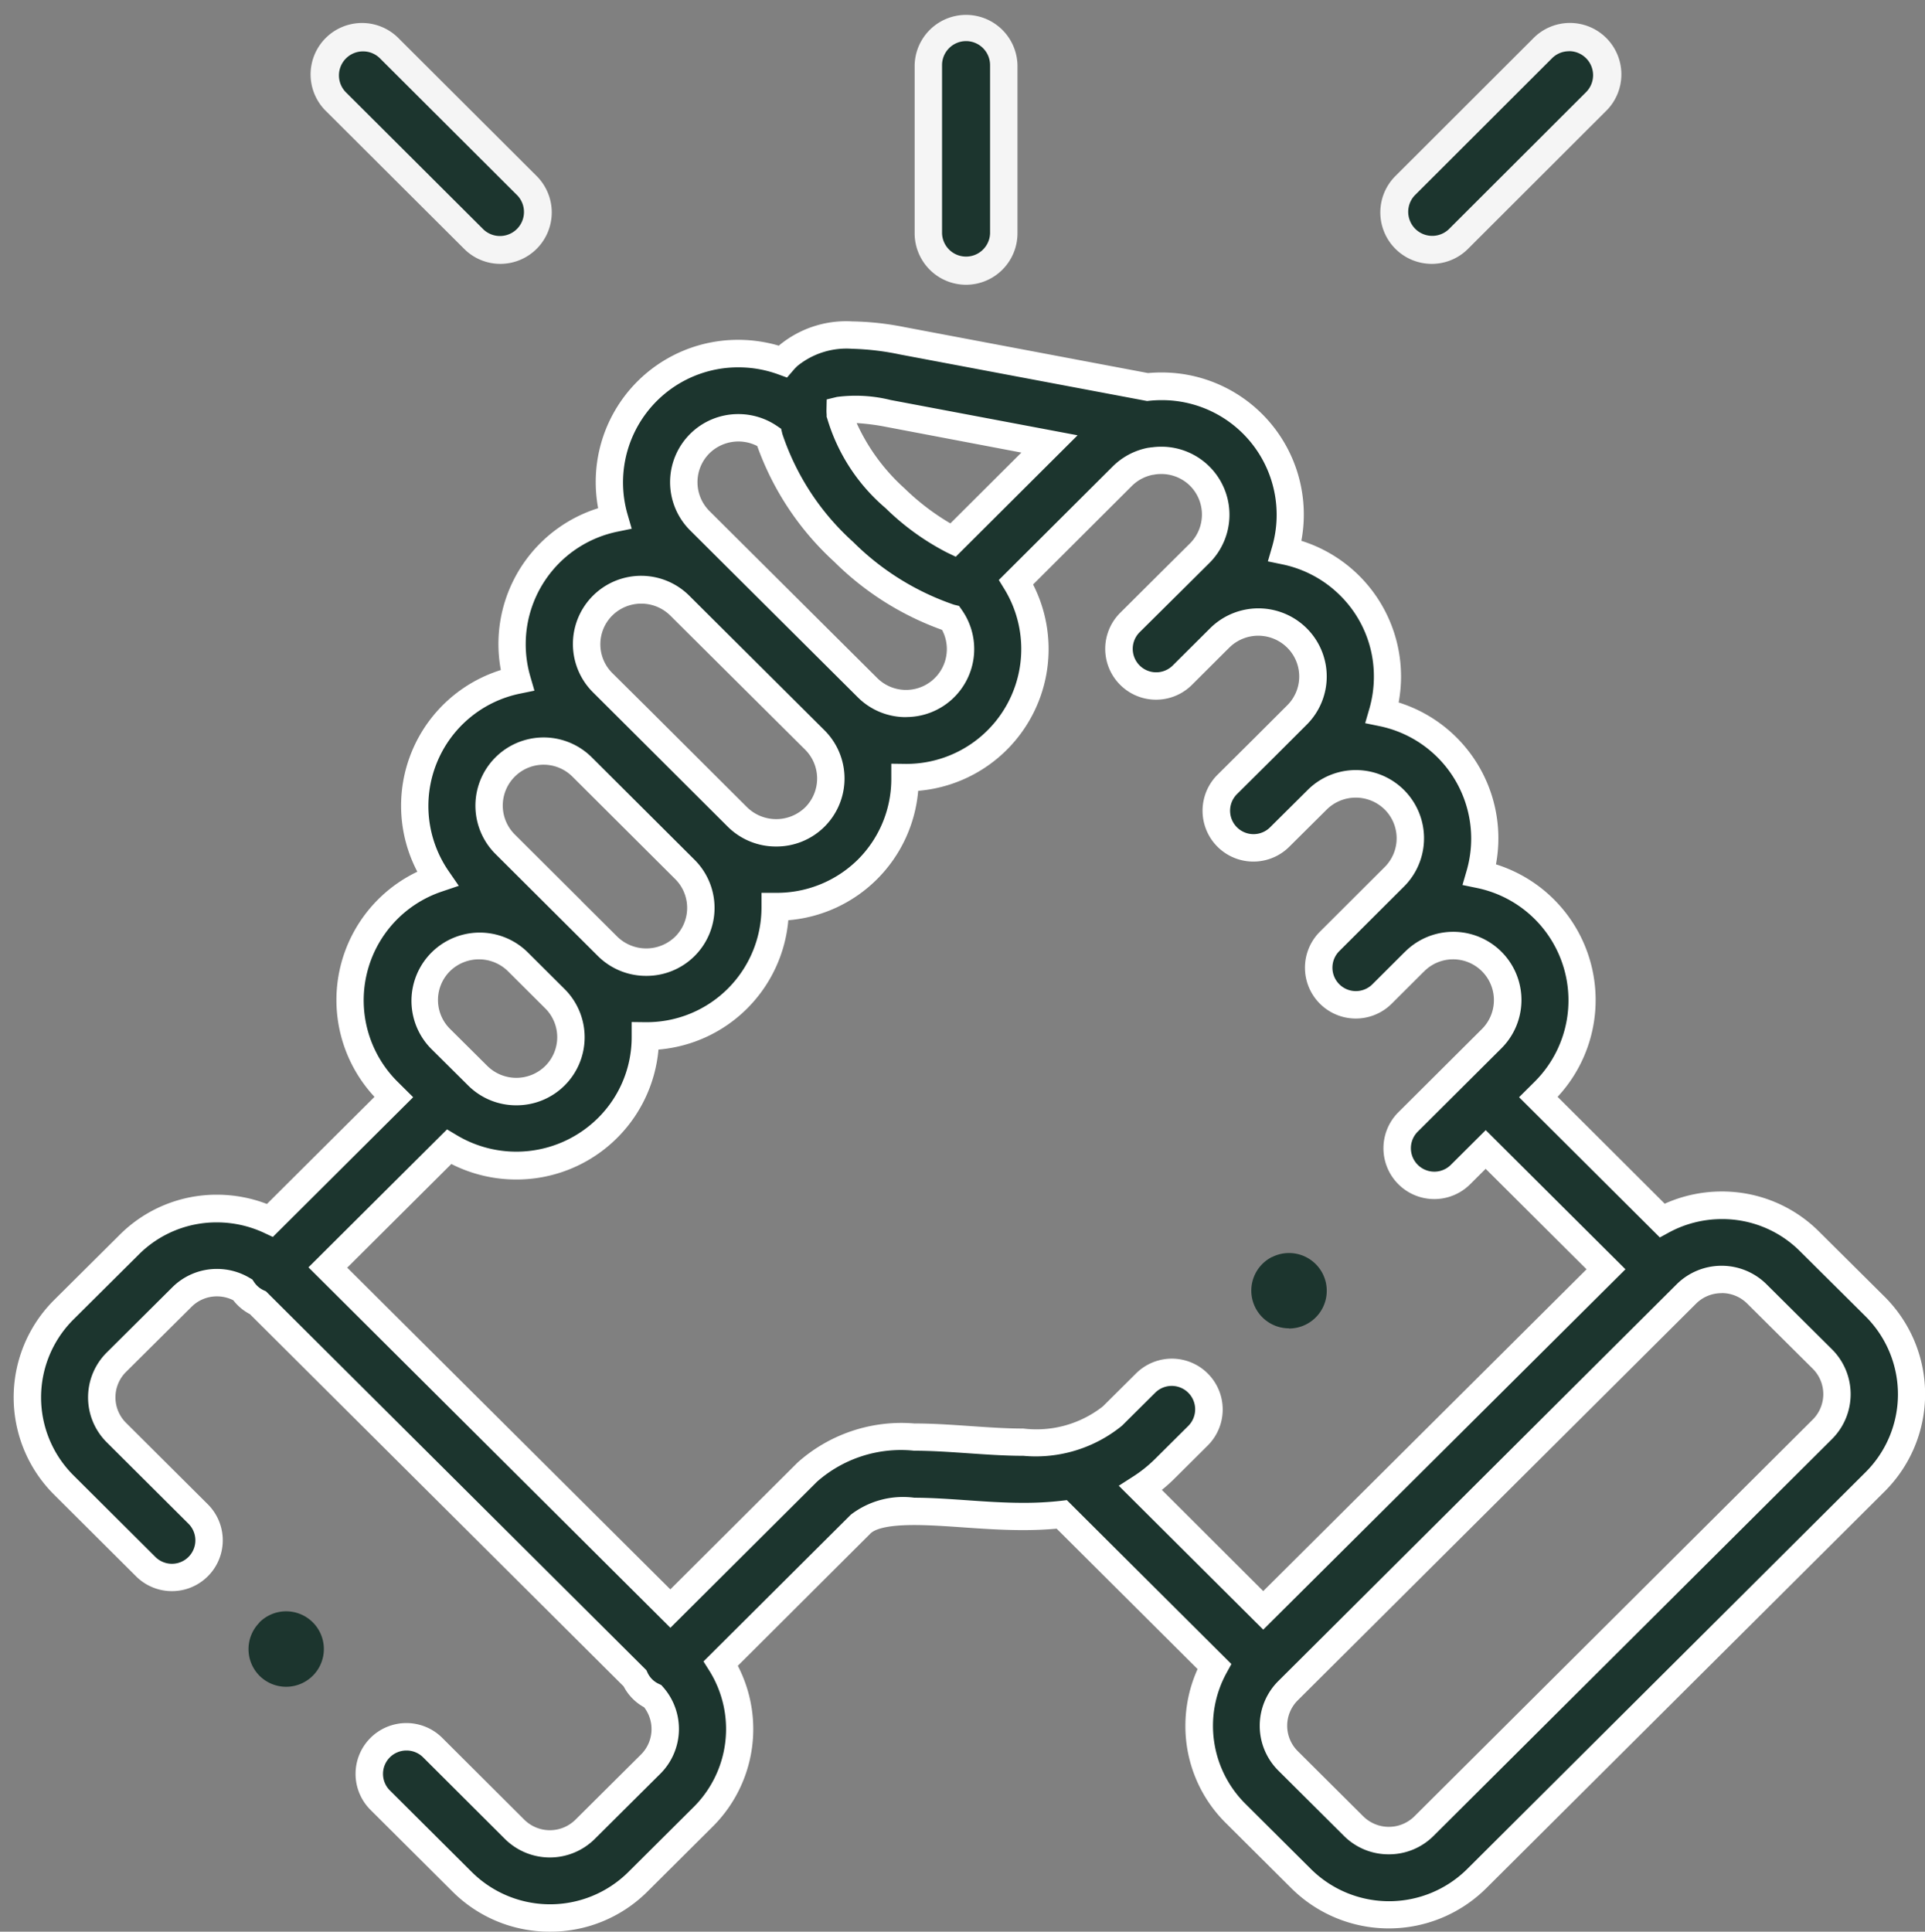
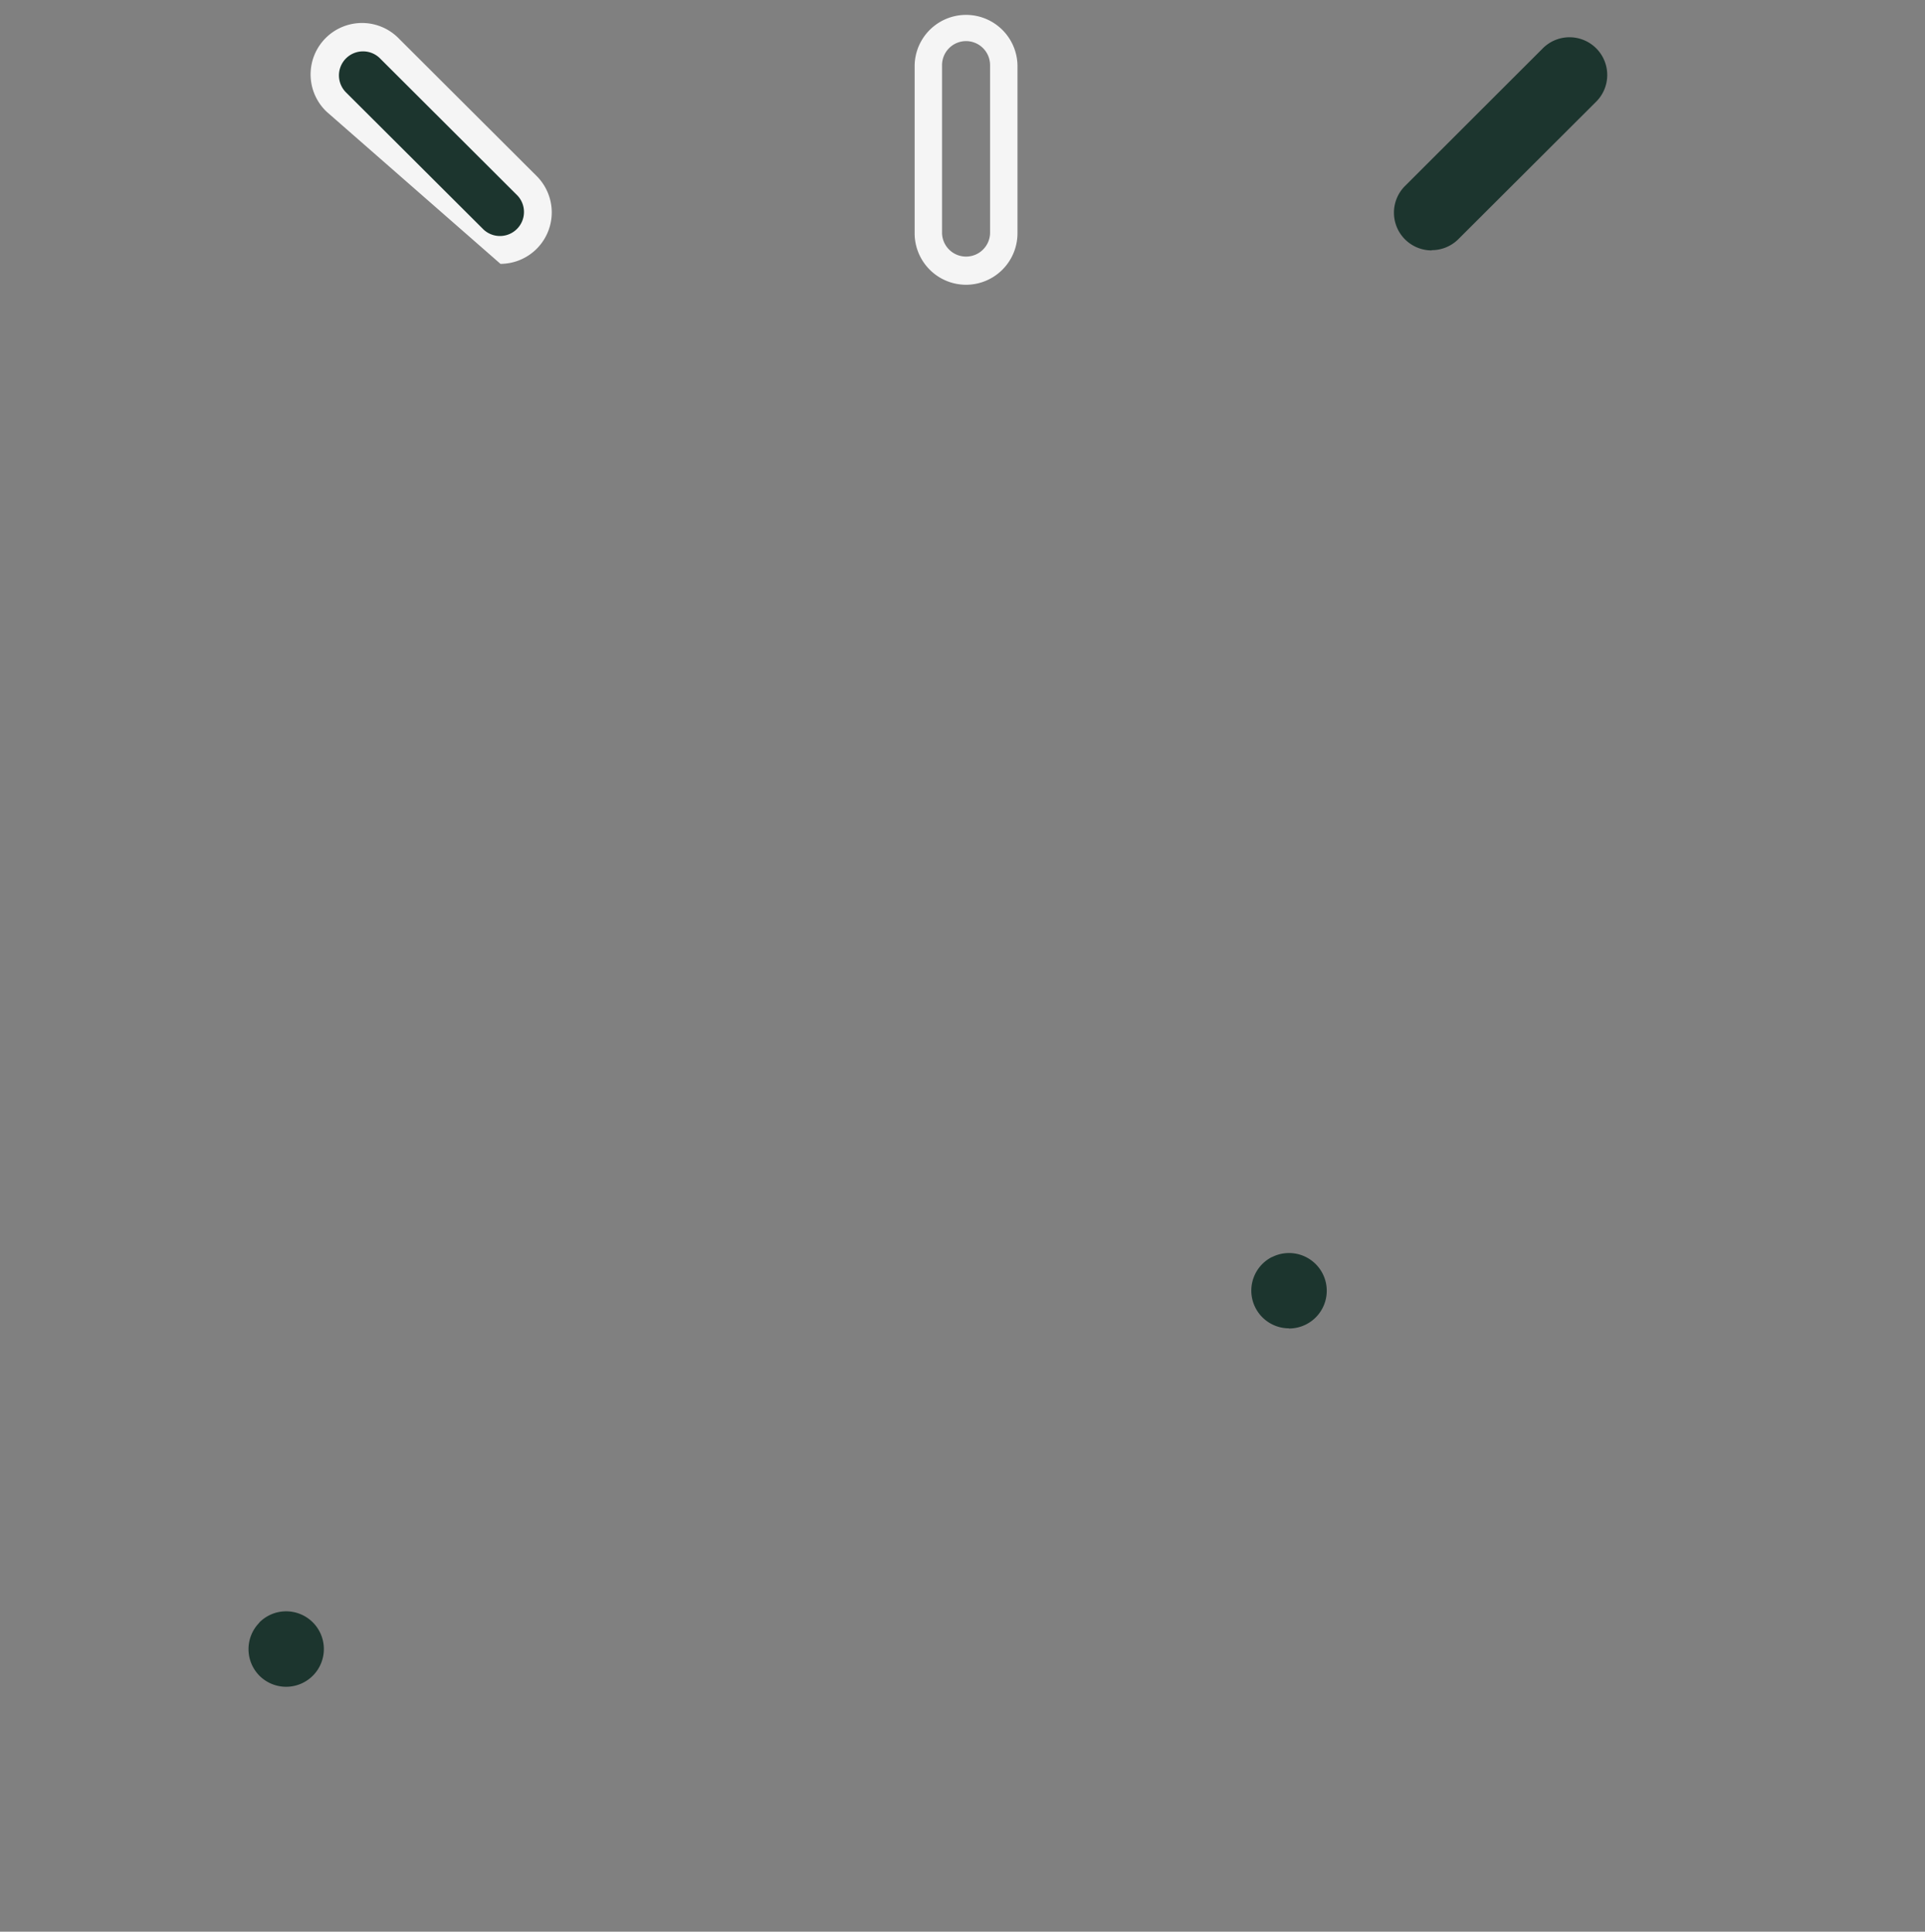
<svg xmlns="http://www.w3.org/2000/svg" width="70.259" height="70.5" viewBox="0 0 70.259 70.5">
  <rect x="0" y="0" width="70.259" height="70.5" fill="#808080" stroke="none" />
  <g id="motivierendes-gruppentraining" transform="translate(0 -520)">
    <rect id="Rechteck_2359" data-name="Rechteck 2359" width="70" height="70" transform="translate(0 520)" fill="rgba(255,255,255,0)" />
    <g id="support_1_" data-name="support (1)" transform="translate(0.106 521)">
-       <path id="Pfad_1348" data-name="Pfad 1348" d="M246.413,8.893a1.377,1.377,0,0,0,1.377-1.377V1.377a1.377,1.377,0,0,0-2.753,0v6.14A1.377,1.377,0,0,0,246.413,8.893Z" transform="translate(-211.259 0)" fill="#1c352e" />
      <path id="Pfad_1348_-_Kontur" data-name="Pfad 1348 - Kontur" d="M246.413,9.393a1.879,1.879,0,0,1-1.877-1.877V1.377a1.877,1.877,0,0,1,3.753,0v6.14A1.879,1.879,0,0,1,246.413,9.393Zm0-8.893a.878.878,0,0,0-.877.877v6.14a.877.877,0,0,0,1.753,0V1.377A.878.878,0,0,0,246.413.5Z" transform="translate(-211.259 0)" fill="#f5f5f5" />
-       <path id="Pfad_1349" data-name="Pfad 1349" d="M68.329,117.612l-2.4-2.384a4.555,4.555,0,0,0-5.378-.765l-4.518-4.5.22-.219a4.688,4.688,0,0,0-2.363-7.907,4.715,4.715,0,0,0,.187-1.317,4.691,4.691,0,0,0-3.739-4.591,4.714,4.714,0,0,0,.187-1.317,4.687,4.687,0,0,0-3.738-4.589,4.689,4.689,0,0,0-5.02-5.978l-8.953-1.69c-1.365-.258-3.071-.429-4.147.55a2.446,2.446,0,0,0-.205.212A4.729,4.729,0,0,0,23.512,84.2a4.65,4.65,0,0,0-1.375,3.318,4.721,4.721,0,0,0,.187,1.317,4.692,4.692,0,0,0-3.738,4.586,4.707,4.707,0,0,0,.187,1.321,4.688,4.688,0,0,0-2.917,7.243,4.687,4.687,0,0,0-1.807,7.759l.219.218-4.519,4.5a4.547,4.547,0,0,0-5.134.887l-2.4,2.386a4.513,4.513,0,0,0,0,6.385L5.211,127.1a1.355,1.355,0,0,0,1.918-1.915L4.136,122.2a1.811,1.811,0,0,1,0-2.554l2.4-2.386a1.821,1.821,0,0,1,2.214-.271,1.365,1.365,0,0,0,.171.208,1.351,1.351,0,0,0,.39.271l13.759,13.7a1.335,1.335,0,0,0,.654.659,1.808,1.808,0,0,1-.075,2.471l-2.4,2.387a1.827,1.827,0,0,1-2.566,0l-2.994-2.986a1.355,1.355,0,0,0-1.919,1.914l3,2.988a4.553,4.553,0,0,0,6.4,0l2.4-2.389a4.516,4.516,0,0,0,.635-5.59l5.086-5.065.016-.017c.582-.6,2.2-.488,3.772-.379a19.574,19.574,0,0,0,3.57.024l5.569,5.547a4.514,4.514,0,0,0,.77,5.358l2.4,2.389a4.547,4.547,0,0,0,6.4,0L68.33,124a4.512,4.512,0,0,0,0-6.386Zm-36.018-32.6L38.2,86.125l-3.524,3.513a8.556,8.556,0,0,1-2.112-1.531,6.225,6.225,0,0,1-2-3.077h0a1.179,1.179,0,0,1-.006-.133,4.611,4.611,0,0,1,1.752.118Zm-6.881,1.1a2.006,2.006,0,0,1,2.533-.239,9.68,9.68,0,0,0,2.723,4.186,10.055,10.055,0,0,0,3.91,2.416,1.99,1.99,0,0,1-3.045,2.537h0L25.43,88.923a1.989,1.989,0,0,1,0-2.805Zm-3.546,5.906a2.006,2.006,0,0,1,2.82,0l4.929,4.905a1.992,1.992,0,0,1-2.823,2.811h0L23.07,96.013,23.052,96l-1.17-1.166a1.982,1.982,0,0,1,0-2.807Zm-3.553,5.905a2.012,2.012,0,0,1,2.811-.009l3.751,3.739a1.983,1.983,0,0,1,0,2.8,2.013,2.013,0,0,1-2.821,0l-1.36-1.354h0l-2.378-2.369a1.987,1.987,0,0,1,0-2.809Zm-2.364,7.094a2.01,2.01,0,0,1,2.824,0l1.362,1.356a1.983,1.983,0,0,1-1.412,3.384,1.981,1.981,0,0,1-1.412-.581l-.17-.169-.006-.007L17.144,109l-1.176-1.168a1.984,1.984,0,0,1,0-2.807Zm27.659,15.383a1.36,1.36,0,0,0-1.919,0l-1.208,1.2c-1.147,1.144-3.226,1-5.237.861-2.183-.151-4.441-.308-5.9,1.188l-5,4.979-12.5-12.449,4.424-4.4a4.732,4.732,0,0,0,5.785-.684,4.645,4.645,0,0,0,1.379-3.319c0-.012,0-.023,0-.035h.035a4.688,4.688,0,0,0,4.705-4.687c0-.012,0-.023,0-.035h.036A4.683,4.683,0,0,0,32.927,98.3h.036a4.693,4.693,0,0,0,4.017-7.136L40.858,87.3a1.993,1.993,0,0,1,1.019-.541c.04,0,.08-.011.12-.019a1.984,1.984,0,0,1,1.689,3.366l-1.181,1.173-.012.011-1.36,1.354a1.355,1.355,0,0,0,1.918,1.915l1.186-1.181h0l.179-.178a2,2,0,0,1,2.817.007,1.982,1.982,0,0,1,0,2.806L46.043,97.2h0l-1.36,1.351a1.355,1.355,0,1,0,1.915,1.918l1.366-1.357a1.989,1.989,0,1,1,2.819,2.808l-2.368,2.362a1.355,1.355,0,0,0,1.92,1.914l1.16-1.158.02-.018a1.989,1.989,0,0,1,2.82,2.807L53.156,109h0l-1.873,1.865a1.355,1.355,0,0,0,1.918,1.915l.916-.912,4.39,4.373L46,128.7l-4.479-4.461a5.335,5.335,0,0,0,.891-.715l1.207-1.2a1.35,1.35,0,0,0,0-1.914Zm22.786,1.676L51.865,136.571a1.828,1.828,0,0,1-2.565,0l-2.4-2.389a1.806,1.806,0,0,1,0-2.551l14.547-14.489a1.828,1.828,0,0,1,2.566,0l2.4,2.384a1.811,1.811,0,0,1,0,2.554Z" transform="translate(0 -70.923)" fill="#1c352e" />
-       <path id="Pfad_1349_-_Kontur" data-name="Pfad 1349 - Kontur" d="M19.965,140.423a5.006,5.006,0,0,1-3.551-1.459l-3-2.989a1.855,1.855,0,0,1,2.625-2.622l2.994,2.986a1.327,1.327,0,0,0,1.861,0l2.4-2.387a1.309,1.309,0,0,0,.11-1.718,1.829,1.829,0,0,1-.748-.763L9.013,117.884a1.84,1.84,0,0,1-.449-.329,1.863,1.863,0,0,1-.157-.178,1.327,1.327,0,0,0-.594-.14,1.3,1.3,0,0,0-.927.381L4.487,120a1.311,1.311,0,0,0,0,1.845l2.994,2.982a1.855,1.855,0,0,1-2.624,2.624l-2.994-2.982a5.013,5.013,0,0,1,0-7.094l2.4-2.386a5,5,0,0,1,3.552-1.463,5.1,5.1,0,0,1,1.821.338l3.927-3.909a5.189,5.189,0,0,1,1.563-8.217,5.189,5.189,0,0,1,3.048-7.361,5.217,5.217,0,0,1-.088-.96,5.195,5.195,0,0,1,3.639-4.946,5.235,5.235,0,0,1-.088-.956,5.188,5.188,0,0,1,5.2-5.189,5.239,5.239,0,0,1,1.482.213l.01-.009A3.831,3.831,0,0,1,31,81.653a10.537,10.537,0,0,1,1.911.209l8.883,1.677c.16-.015.321-.022.481-.022a5.184,5.184,0,0,1,5.116,6.144,5.19,5.19,0,0,1,3.551,5.9,5.193,5.193,0,0,1,3.64,4.952,5.224,5.224,0,0,1-.088.956,5.189,5.189,0,0,1,2.249,8.485l3.911,3.9a5.067,5.067,0,0,1,2.078-.445,5,5,0,0,1,3.554,1.463l2.4,2.384a5.012,5.012,0,0,1,0,7.094L54.136,138.841a5.047,5.047,0,0,1-7.107,0l-2.4-2.389a4.969,4.969,0,0,1-1.47-3.545,5.024,5.024,0,0,1,.445-2.068l-5.145-5.125c-.383.035-.787.053-1.229.053-.761,0-1.521-.053-2.191-.1-.6-.042-1.229-.085-1.78-.085-1.07,0-1.46.171-1.6.314l-.022.023-4.814,4.8a5.019,5.019,0,0,1-.907,5.86l-2.4,2.389A5.011,5.011,0,0,1,19.965,140.423Zm-5.235-6.612a.853.853,0,0,0-.607,1.456l3,2.988a4.053,4.053,0,0,0,5.695,0l2.4-2.388a4.016,4.016,0,0,0,.565-4.969l-.213-.338,5.38-5.358a3.132,3.132,0,0,1,2.316-.617c.585,0,1.227.044,1.848.087.686.048,1.4.1,2.122.1a11.825,11.825,0,0,0,1.357-.071l.239-.028,6.006,5.983-.181.33a4.014,4.014,0,0,0,.685,4.763l2.4,2.389a4.047,4.047,0,0,0,5.7,0l14.547-14.489a4.012,4.012,0,0,0,0-5.677l-2.4-2.384a4.008,4.008,0,0,0-2.848-1.172,4.049,4.049,0,0,0-1.937.491l-.328.179-5.139-5.118.576-.573a4.188,4.188,0,0,0-2.111-7.063l-.53-.109.151-.52a4.219,4.219,0,0,0,.167-1.177,4.191,4.191,0,0,0-3.34-4.1l-.53-.109.151-.52a4.218,4.218,0,0,0,.167-1.177,4.146,4.146,0,0,0-1.23-2.963,4.19,4.19,0,0,0-2.11-1.136l-.529-.11.151-.519a4.185,4.185,0,0,0-4.036-5.365,4.3,4.3,0,0,0-.451.024l-.073.008-9.025-1.7A9.591,9.591,0,0,0,31,82.653a2.842,2.842,0,0,0-1.993.62,1.946,1.946,0,0,0-.163.169l-.225.261-.324-.118a4.238,4.238,0,0,0-1.452-.255A4.2,4.2,0,0,0,22.8,88.7l.151.52-.53.109a4.192,4.192,0,0,0-3.339,4.1,4.21,4.21,0,0,0,.167,1.181l.151.52-.531.109a4.188,4.188,0,0,0-2.606,6.469l.376.545-.627.212a4.188,4.188,0,0,0-1.613,6.932l.575.571-5.123,5.1-.317-.149a4.079,4.079,0,0,0-1.723-.383A4.006,4.006,0,0,0,4.969,115.7l-2.4,2.386a4.013,4.013,0,0,0,0,5.676l2.994,2.982a.855.855,0,1,0,1.213-1.207l-2.994-2.982a2.311,2.311,0,0,1,0-3.262l2.4-2.386a2.3,2.3,0,0,1,1.632-.672,2.324,2.324,0,0,1,1.19.327l.1.058.063.094a.869.869,0,0,0,.108.132.853.853,0,0,0,.246.17l.08.037,13.885,13.827.038.082a.835.835,0,0,0,.413.416l.093.044.068.077a2.308,2.308,0,0,1-.1,3.157l-2.4,2.387a2.327,2.327,0,0,1-3.271,0l-2.995-2.987A.853.853,0,0,0,14.729,133.811ZM50.582,137.6a2.3,2.3,0,0,1-1.636-.672l-2.4-2.389a2.306,2.306,0,0,1,0-3.259l14.547-14.489a2.328,2.328,0,0,1,3.272,0l2.4,2.384a2.311,2.311,0,0,1,0,3.263L52.218,136.926A2.3,2.3,0,0,1,50.582,137.6Zm12.148-20.48a1.307,1.307,0,0,0-.93.38L47.254,131.986a1.306,1.306,0,0,0,0,1.842l2.4,2.389a1.328,1.328,0,0,0,1.86,0l14.547-14.489a1.311,1.311,0,0,0,0-1.846l-2.4-2.384A1.309,1.309,0,0,0,62.731,117.117ZM46,129.4l-5.273-5.252.524-.336a4.866,4.866,0,0,0,.808-.649l1.207-1.2a.855.855,0,0,0-1.212-1.207l-1.208,1.2a4.976,4.976,0,0,1-3.6,1.1c-.662,0-1.353-.048-2.02-.094-.652-.045-1.323-.092-1.962-.092a4.629,4.629,0,0,0-3.55,1.131l0,0-5.352,5.331-13.21-13.155,5.058-5.035.335.2a4.232,4.232,0,0,0,5.171-.611,4.149,4.149,0,0,0,1.233-2.966c0-.012,0-.023,0-.035v-.506l.506.006h.032a4.188,4.188,0,0,0,4.2-4.187c0-.012,0-.023,0-.035v-.5h.535A4.2,4.2,0,0,0,31.2,101.3a4.158,4.158,0,0,0,1.225-2.994l0-.51.542.007a4.193,4.193,0,0,0,3.589-6.375l-.207-.337,4.157-4.144a2.492,2.492,0,0,1,1.274-.678l.045-.007c.023,0,.048-.006.076-.012l.029,0a2.555,2.555,0,0,1,.347-.024,2.484,2.484,0,0,1,1.764,4.239l-1.182,1.174-.017.016L41.486,93A.855.855,0,0,0,42.7,94.208l1.366-1.36a2.5,2.5,0,0,1,3.522.007,2.482,2.482,0,0,1,0,3.515l-1.188,1.187-1.36,1.351a.855.855,0,0,0,1.211,1.208l1.366-1.357a2.489,2.489,0,1,1,3.524,3.517l-2.367,2.361a.855.855,0,0,0,1.213,1.206l1.168-1.165.021-.019a2.489,2.489,0,0,1,3.518,3.523l-3.056,3.044a.855.855,0,0,0,1.213,1.207l1.269-1.264,5.1,5.079ZM42.3,124.3,46,127.993,57.8,116.248l-3.682-3.667-.563.561a1.855,1.855,0,1,1-2.624-2.624l3.055-3.043a1.489,1.489,0,0,0-2.113-2.1l-.031.029-1.151,1.148a1.855,1.855,0,1,1-2.626-2.622l2.368-2.362a1.483,1.483,0,0,0,0-2.1,1.506,1.506,0,0,0-2.115,0l-1.367,1.358A1.855,1.855,0,1,1,44.33,98.2l1.359-1.35,1.188-1.187a1.482,1.482,0,0,0,0-2.1,1.5,1.5,0,0,0-2.113-.006l-.179.177h0L43.4,94.916a1.855,1.855,0,1,1-2.624-2.624l1.36-1.354.017-.017,1.176-1.168a1.488,1.488,0,0,0,0-2.1,1.486,1.486,0,0,0-1.055-.43,1.552,1.552,0,0,0-.2.013c-.042.008-.082.014-.121.019a1.494,1.494,0,0,0-.745.4l-3.608,3.6a5.191,5.191,0,0,1-4.194,7.531,5.181,5.181,0,0,1-4.74,4.722,5.188,5.188,0,0,1-4.739,4.721,5.2,5.2,0,0,1-5.188,4.742,5.222,5.222,0,0,1-2.372-.566l-3.8,3.784L24.36,127.93,29,123.305a5.69,5.69,0,0,1,4.263-1.43c.673,0,1.363.048,2.029.094s1.325.092,1.953.092a3.923,3.923,0,0,0,2.9-.808l1.208-1.2a1.855,1.855,0,1,1,2.624,2.624l-1.207,1.2A5.791,5.791,0,0,1,42.3,124.3ZM18.741,110.263a2.48,2.48,0,0,1-1.765-.727l-1.36-1.35a2.491,2.491,0,0,1,3.528-3.517l1.362,1.356a2.483,2.483,0,0,1-1.765,4.238Zm-1.218-1.593.158.157a1.506,1.506,0,0,0,2.115,0,1.483,1.483,0,0,0,0-2.1l-1.362-1.357a1.51,1.51,0,0,0-2.119,0,1.484,1.484,0,0,0,0,2.1l1.166,1.158.007.007Zm5.959-3.131a2.486,2.486,0,0,1-1.764-.722l-3.739-3.725a2.49,2.49,0,0,1,3.514-3.529l3.753,3.741a2.48,2.48,0,0,1-1.764,4.235Zm-2.383-2.75,1.324,1.318a1.513,1.513,0,0,0,2.115,0,1.483,1.483,0,0,0,0-2.1l-3.751-3.739a1.49,1.49,0,0,0-2.105,2.11l2.366,2.357.039.034Zm7.123-1.971a2.486,2.486,0,0,1-1.765-.722l-3.736-3.725L22.7,96.35l-1.17-1.166a2.489,2.489,0,0,1,3.528-3.513l4.928,4.905a2.482,2.482,0,0,1-1.764,4.242Zm-4.82-5.18.022.021,3.739,3.728a1.518,1.518,0,0,0,2.121,0,1.488,1.488,0,0,0,0-2.1l-4.928-4.9a1.506,1.506,0,0,0-2.114,0,1.482,1.482,0,0,0,0,2.1Zm9.562.458A2.478,2.478,0,0,1,31.2,95.37l-.007-.007-6.114-6.086a2.484,2.484,0,0,1,1.764-4.241,2.5,2.5,0,0,1,1.4.427l.161.109.045.189a9.236,9.236,0,0,0,2.582,3.94,9.617,9.617,0,0,0,3.683,2.292l.184.045.108.155a2.482,2.482,0,0,1-2.044,3.9ZM31.91,94.668a1.49,1.49,0,0,0,2.367-1.756,10.719,10.719,0,0,1-3.935-2.487,10.512,10.512,0,0,1-2.81-4.223,1.508,1.508,0,0,0-1.748.269,1.489,1.489,0,0,0,0,2.1Zm2.867-4.426-.319-.153a9.185,9.185,0,0,1-2.241-1.62,6.839,6.839,0,0,1-2.139-3.3l-.013-.029v-.088a1.63,1.63,0,0,1-.006-.166l.008-.385.375-.091a5.3,5.3,0,0,1,1.963.113l6.819,1.287Zm-3.617-4.878a7.213,7.213,0,0,0,1.747,2.382,8.7,8.7,0,0,0,1.674,1.279l2.592-2.584L32.219,85.5A8.172,8.172,0,0,0,31.161,85.364Z" transform="translate(0 -70.923)" fill="#fff" />
      <path id="Pfad_1350" data-name="Pfad 1350" d="M87.144,10.1a1.377,1.377,0,0,0,1.945-1.949L84.072,3.147A1.377,1.377,0,0,0,82.127,5.1Z" transform="translate(-69.956 -2.37)" fill="#1c352e" />
-       <path id="Pfad_1350_-_Kontur" data-name="Pfad 1350 - Kontur" d="M88.116,11a1.865,1.865,0,0,1-1.326-.548L81.774,5.45a1.877,1.877,0,1,1,2.651-2.656L89.442,7.8A1.877,1.877,0,0,1,88.116,11ZM83.1,3.245a.877.877,0,0,0-.619,1.5L87.5,9.749a.877.877,0,0,0,1.238-1.241L83.719,3.5A.871.871,0,0,0,83.1,3.245Z" transform="translate(-69.956 -2.37)" fill="#f5f5f5" />
+       <path id="Pfad_1350_-_Kontur" data-name="Pfad 1350 - Kontur" d="M88.116,11L81.774,5.45a1.877,1.877,0,1,1,2.651-2.656L89.442,7.8A1.877,1.877,0,0,1,88.116,11ZM83.1,3.245a.877.877,0,0,0-.619,1.5L87.5,9.749a.877.877,0,0,0,1.238-1.241L83.719,3.5A.871.871,0,0,0,83.1,3.245Z" transform="translate(-69.956 -2.37)" fill="#f5f5f5" />
      <path id="Pfad_1351" data-name="Pfad 1351" d="M373.028,10.5a1.373,1.373,0,0,0,.973-.4L379.013,5.1a1.377,1.377,0,1,0-1.946-1.948l-5.013,5.007a1.377,1.377,0,0,0,.973,2.35Z" transform="translate(-320.881 -2.37)" fill="#1c352e" />
-       <path id="Pfad_1351_-_Kontur" data-name="Pfad 1351 - Kontur" d="M373.028,11A1.877,1.877,0,0,1,371.7,7.8l5.013-5.007a1.877,1.877,0,1,1,2.652,2.655l-5.013,5.007A1.865,1.865,0,0,1,373.028,11Zm5.013-7.76a.871.871,0,0,0-.62.256l-5.013,5.007a.877.877,0,0,0,1.239,1.24l5.013-5.006a.877.877,0,0,0-.619-1.5Z" transform="translate(-320.881 -2.37)" fill="#f5f5f5" />
      <path id="Pfad_1352" data-name="Pfad 1352" d="M60.325,430.6a1.377,1.377,0,0,0,.017,1.947l0,0a1.377,1.377,0,1,0-.021-1.951Z" transform="translate(-50.966 -372.376)" fill="#1c352e" />
      <path id="Pfad_1353" data-name="Pfad 1353" d="M333.89,334.872a1.377,1.377,0,1,0-.619-2.606l-.008,0a1.376,1.376,0,0,0,.626,2.6Z" transform="translate(-286.951 -287.386)" fill="#1c352e" />
    </g>
  </g>
</svg>